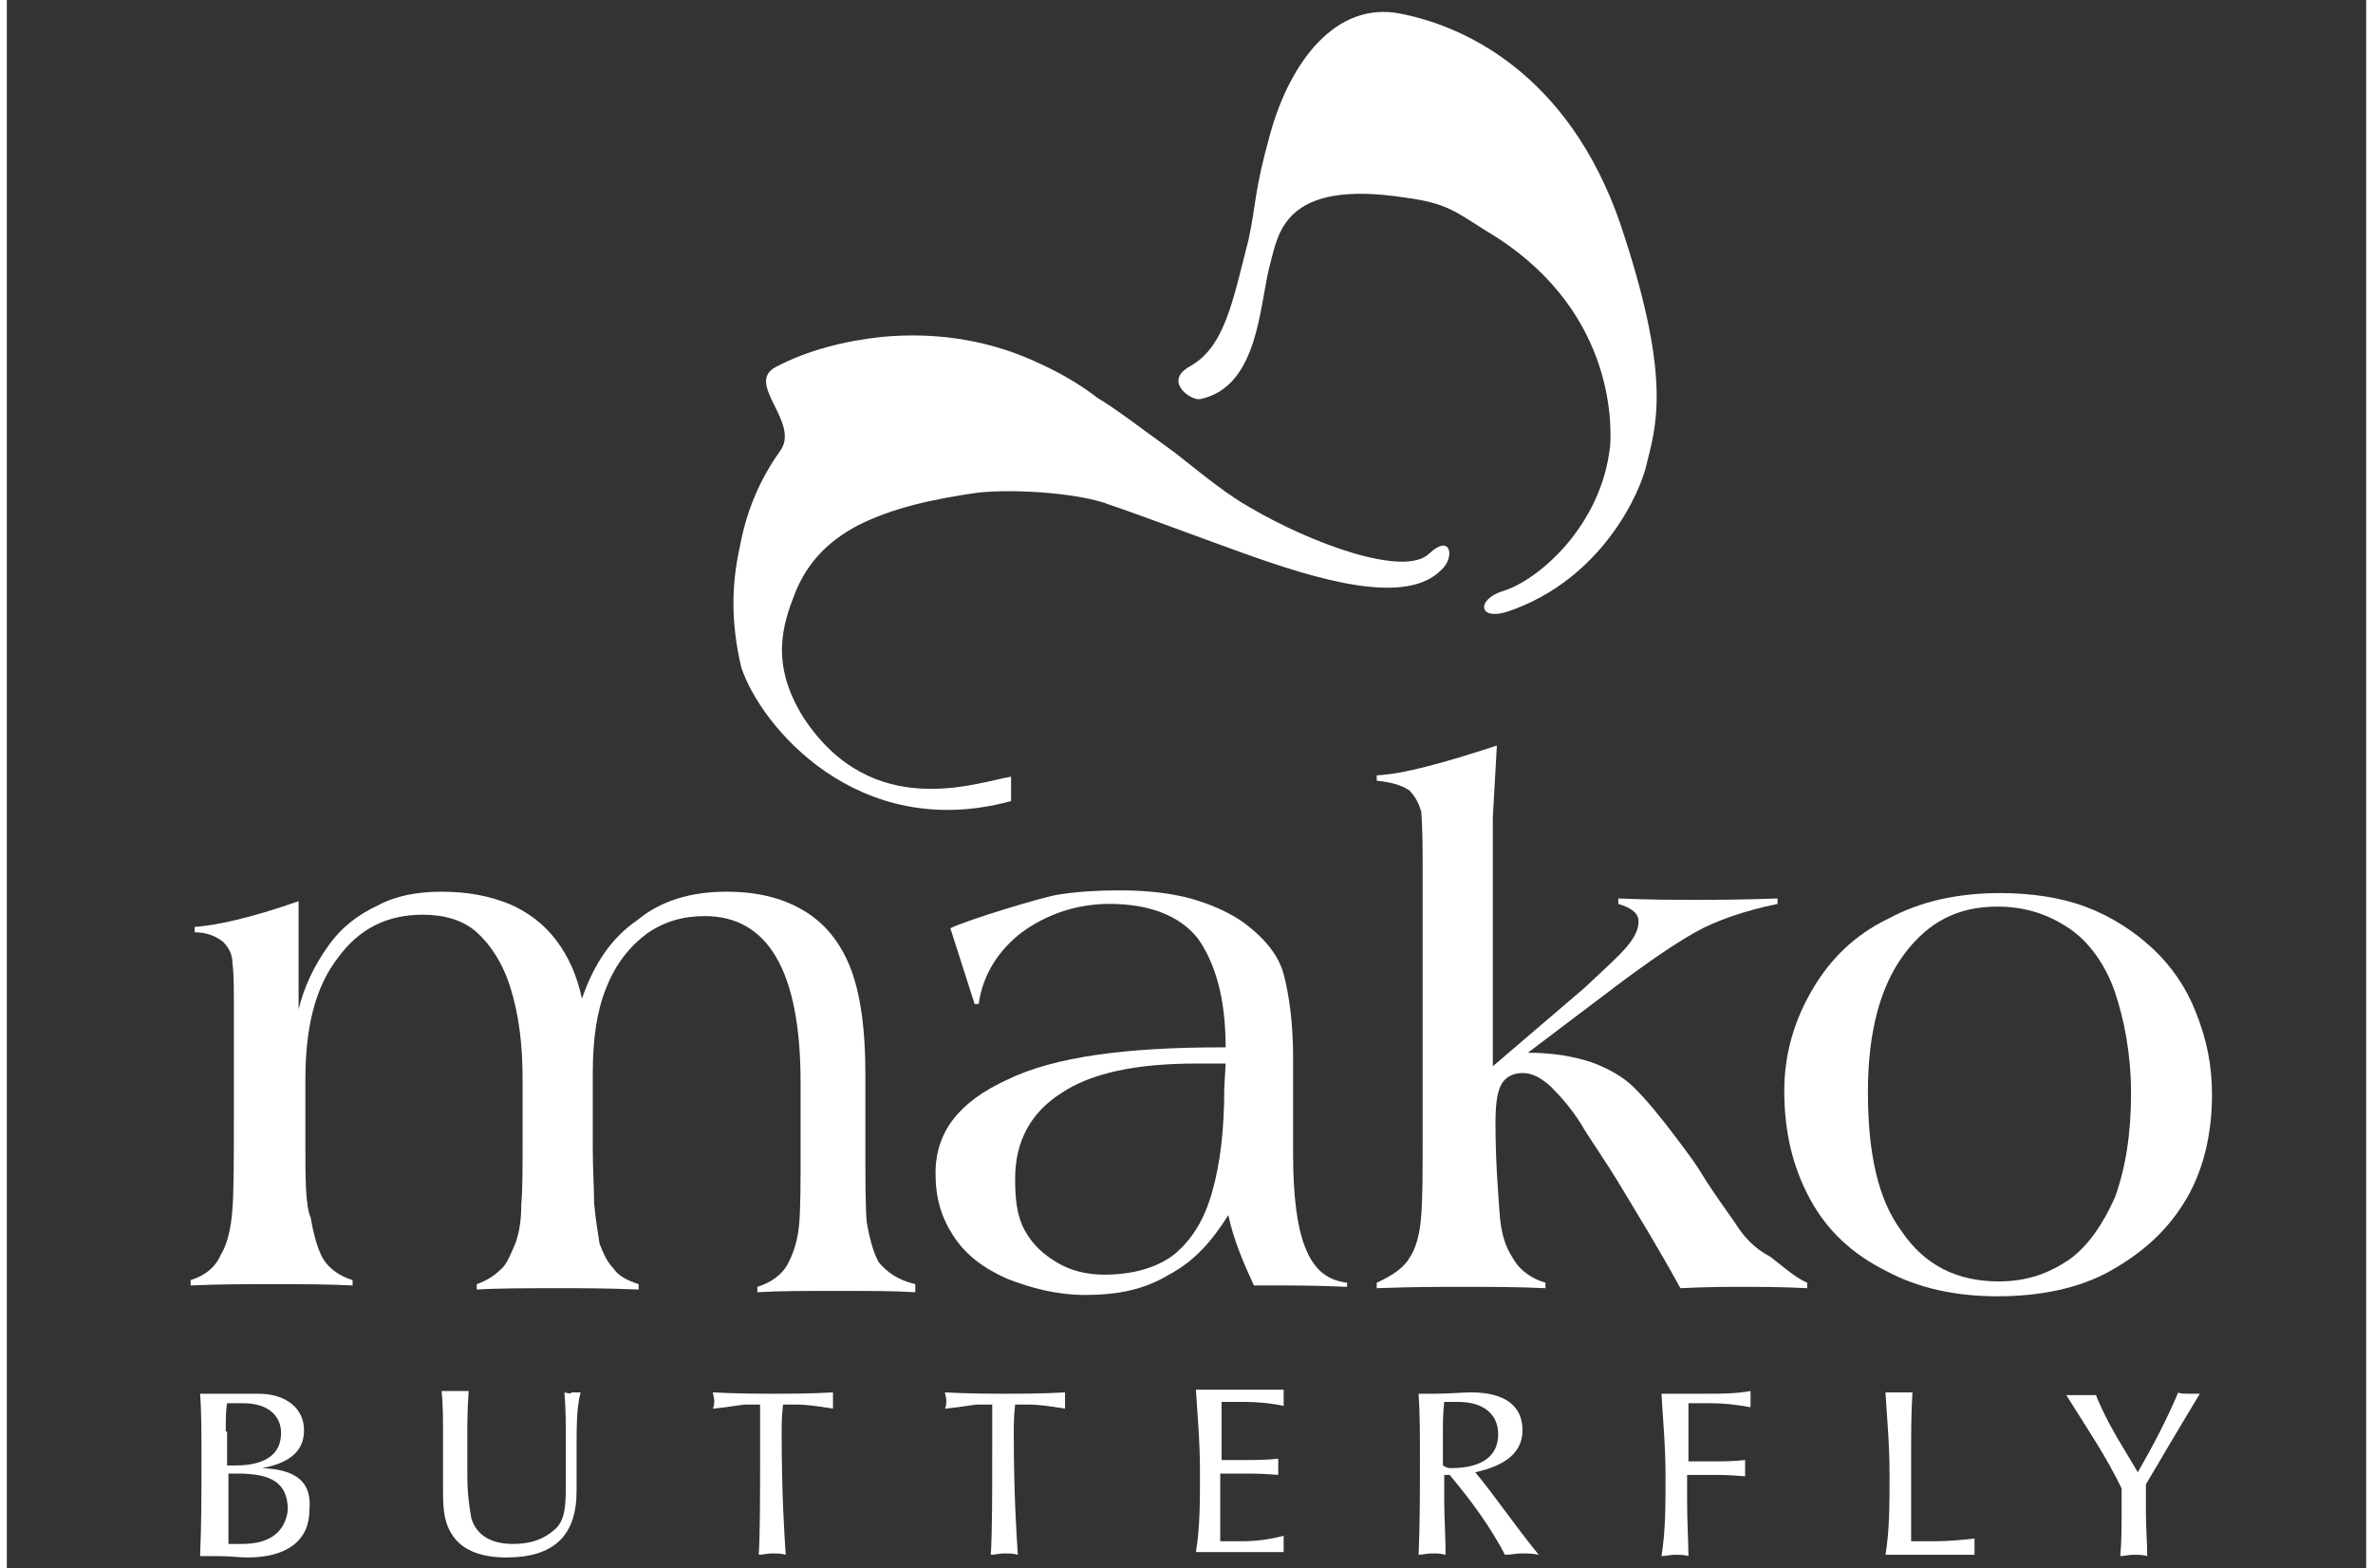
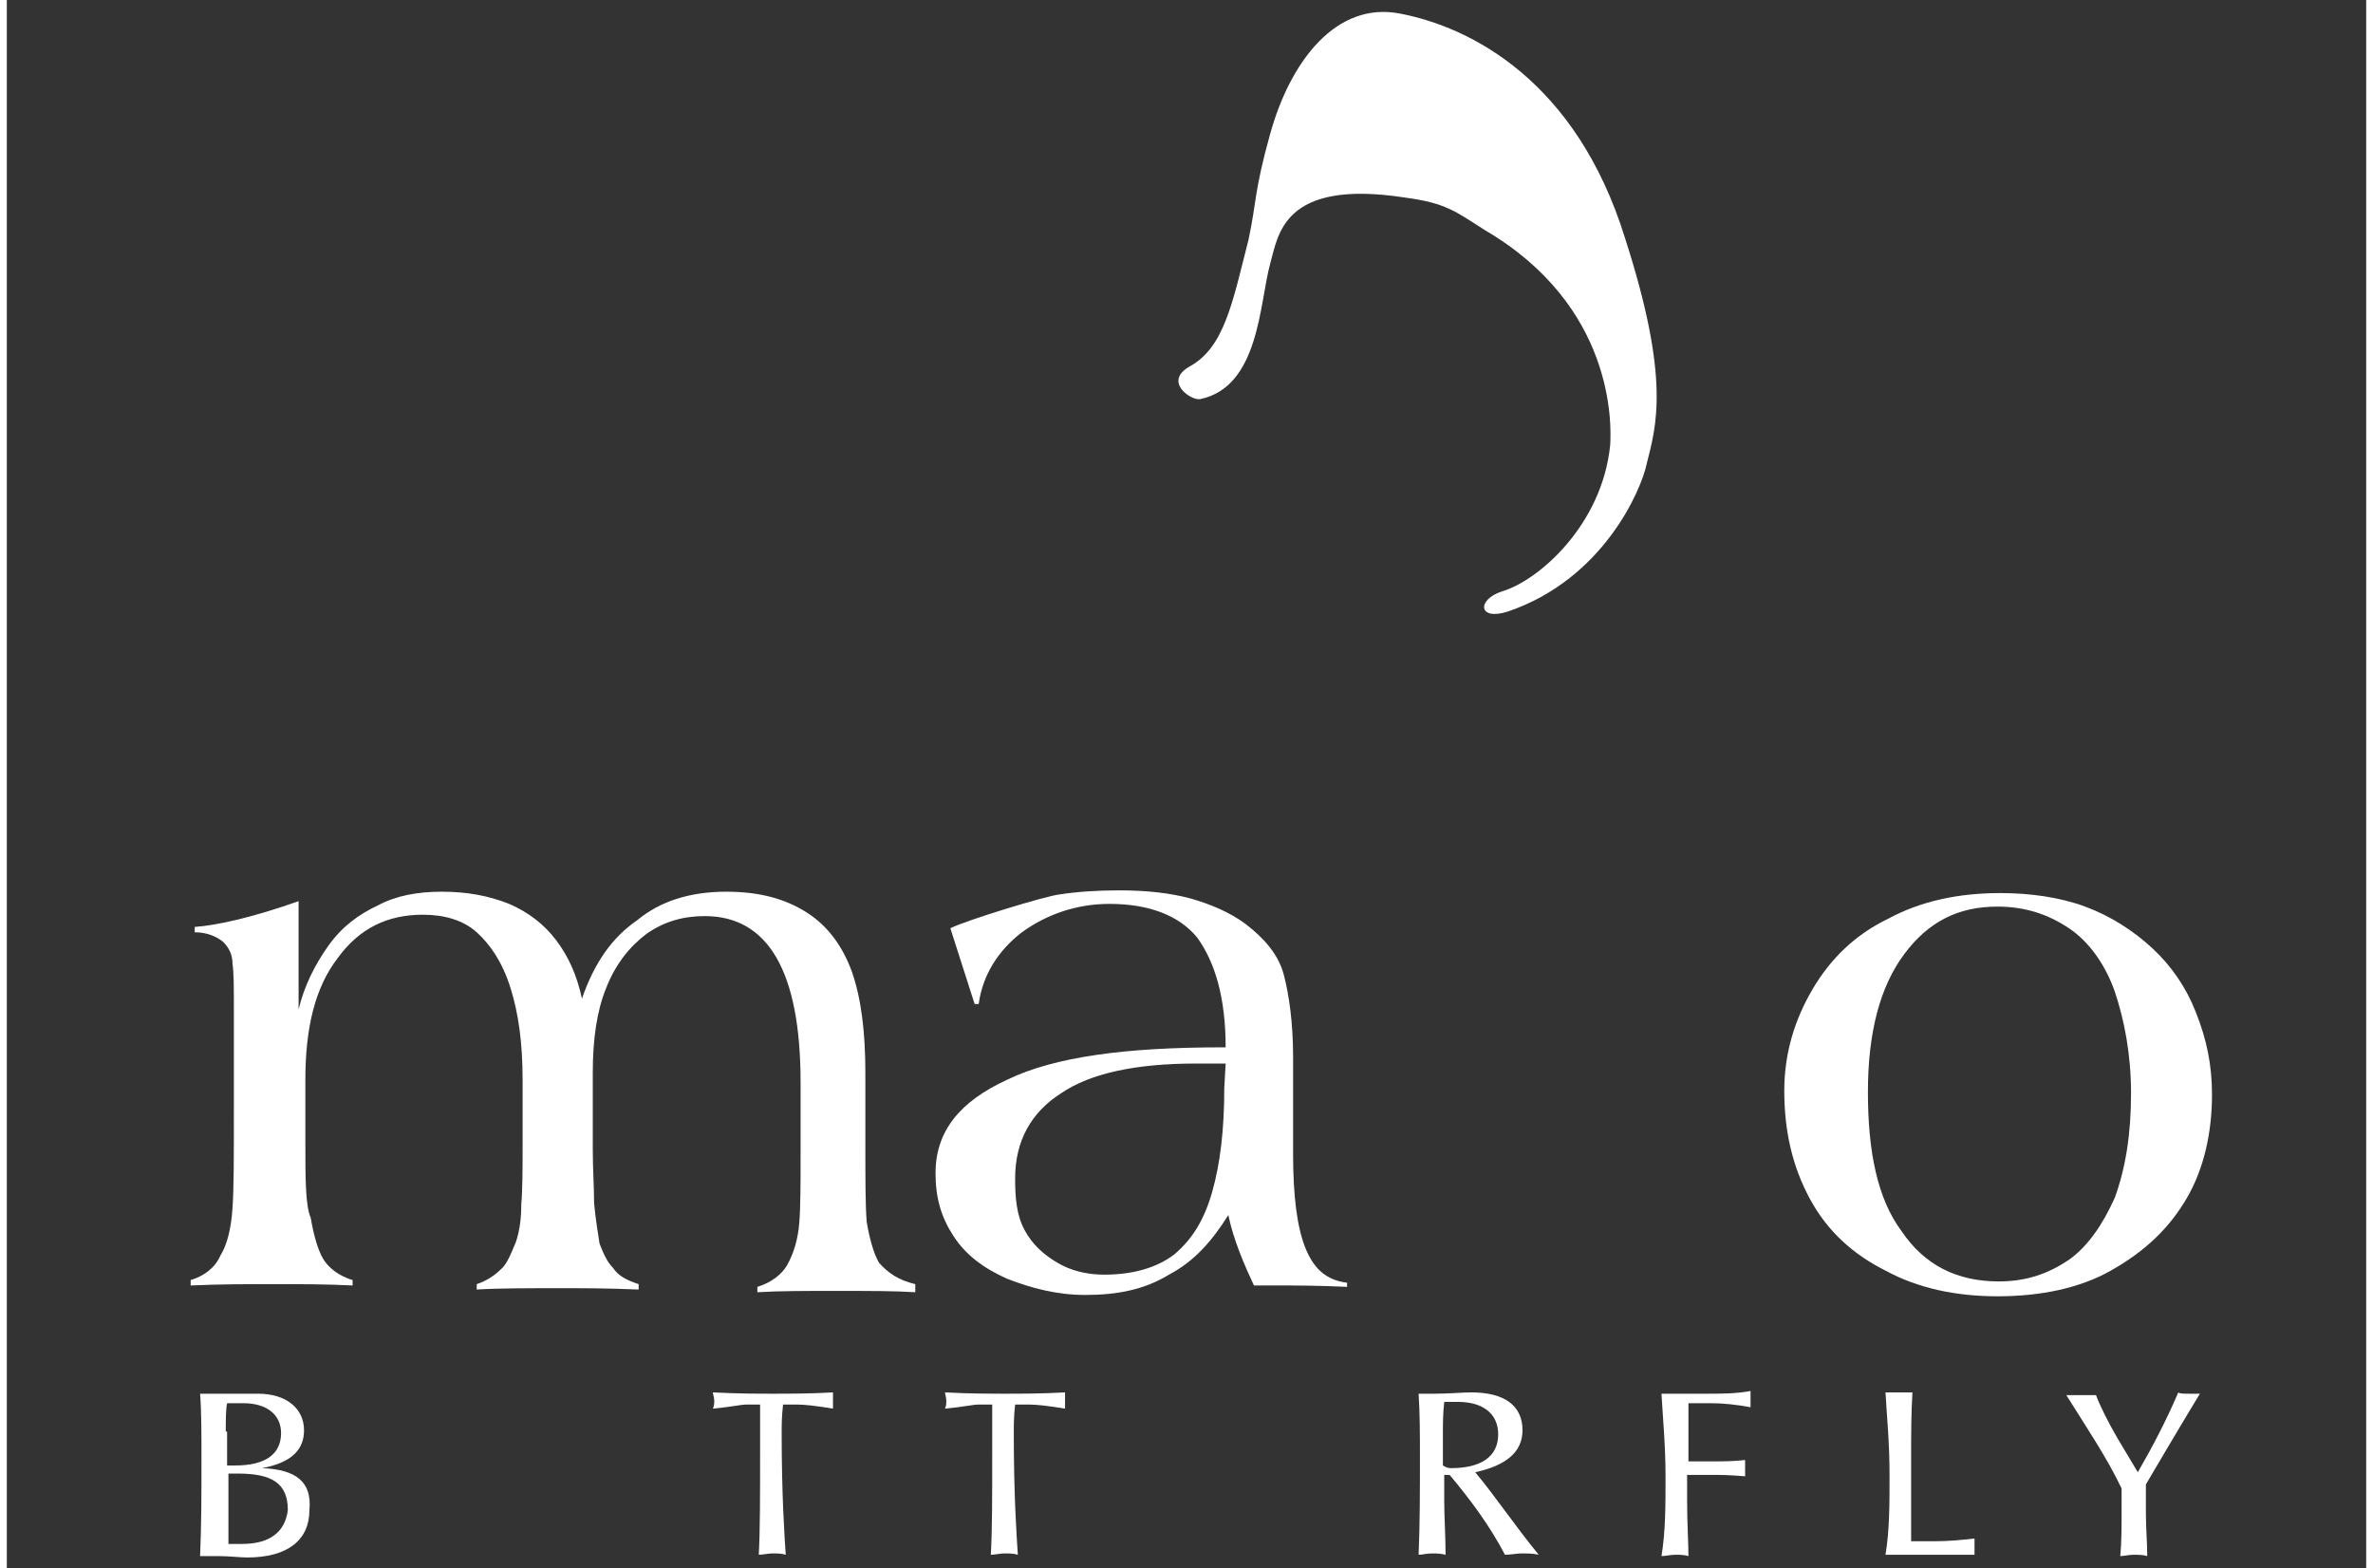
<svg xmlns="http://www.w3.org/2000/svg" width="174px" height="115px" viewBox="0 0 173 115" version="1.1">
  <rect x="0" y="0" width="173" height="115" fill="#333333" stroke="none" />
  <g id="surface1">
-     <path style=" stroke:none;fill-rule:nonzero;fill:rgb(100%,100%,100%);fill-opacity:1;" d="M 73.637 58.742 L 73.637 56.953 C 71.164 57.352 63.445 60.328 58.398 52.59 C 55.926 48.621 56.918 45.742 57.809 43.461 C 58.695 41.277 60.18 39.688 62.457 38.5 C 64.832 37.309 67.699 36.613 71.262 36.117 C 74.23 35.82 78.883 36.215 80.859 37.012 C 82.938 37.703 88.48 39.789 90.457 40.484 C 96.195 42.566 102.629 44.453 105.199 41.773 C 106.191 40.879 105.895 39.094 104.309 40.582 C 102.527 42.367 95.703 39.887 91.148 37.207 C 89.566 36.316 88.082 35.125 85.707 33.238 C 83.234 31.453 81.453 30.066 79.969 29.172 C 78.684 28.18 77.297 27.387 76.012 26.789 C 72.352 25.004 68.395 24.309 64.141 24.707 C 61.367 25.004 58.695 25.699 56.422 26.891 C 54.047 28.082 58.203 30.957 56.719 33.043 C 55.234 35.125 54.246 37.406 53.75 40.086 C 53.156 42.766 53.059 45.543 53.848 48.918 C 55.234 53.184 62.359 61.816 73.637 58.742 Z M 73.637 58.742 " />
    <path style=" stroke:none;fill-rule:nonzero;fill:rgb(100%,100%,100%);fill-opacity:1;" d="M 87.488 29.27 C 91.844 28.379 91.844 22.227 92.633 19.348 C 93.227 17.266 93.523 13.098 102.527 14.488 C 105.496 14.883 106.191 15.48 108.367 16.867 C 117.863 22.426 117.668 31.059 117.566 32.645 C 116.973 38.5 112.324 42.566 109.652 43.359 C 107.773 43.957 107.871 45.543 110.047 44.848 C 117.074 42.469 119.844 35.918 120.238 34.035 C 120.934 31.254 122.02 27.883 118.656 17.465 C 115.094 5.953 107.375 1.984 102.133 0.992 C 97.484 0.098 94.117 4.465 92.633 9.824 C 91.445 14.09 91.645 14.785 91.051 17.562 C 89.863 22.227 89.27 25.5 86.699 26.891 C 84.816 27.98 86.797 29.371 87.488 29.27 Z M 87.488 29.27 " />
    <path style=" stroke:none;fill-rule:nonzero;fill:rgb(100%,100%,100%);fill-opacity:1;" d="M 63.941 92.574 C 63.547 91.883 63.25 90.789 63.051 89.598 C 62.953 88.406 62.953 86.523 62.953 83.844 L 62.953 78.684 C 62.953 75.707 62.656 73.227 61.961 71.242 C 61.27 69.355 60.18 67.867 58.598 66.875 C 57.016 65.883 55.137 65.387 52.762 65.387 C 50.09 65.387 47.914 66.082 46.23 67.473 C 44.352 68.762 43.062 70.648 42.172 73.227 C 41.777 71.441 41.184 70.152 40.293 68.961 C 39.402 67.77 38.215 66.875 36.832 66.281 C 35.348 65.688 33.766 65.387 31.883 65.387 C 30.102 65.387 28.52 65.688 27.234 66.379 C 25.75 67.074 24.562 67.969 23.574 69.355 C 22.582 70.746 21.793 72.332 21.395 74.02 L 21.395 66.082 C 18.031 67.273 15.359 67.867 13.777 67.969 L 13.777 68.363 C 14.668 68.363 15.359 68.664 15.855 69.059 C 16.25 69.457 16.547 69.953 16.547 70.648 C 16.648 71.34 16.648 72.434 16.648 73.82 L 16.648 81.762 C 16.648 84.934 16.648 87.219 16.547 88.605 C 16.449 90.094 16.152 91.285 15.656 92.078 C 15.262 92.973 14.469 93.566 13.48 93.867 L 13.48 94.262 C 15.656 94.164 17.539 94.164 19.516 94.164 C 21.496 94.164 23.473 94.164 25.355 94.262 L 25.355 93.867 C 24.363 93.566 23.574 92.973 23.176 92.277 C 22.781 91.582 22.484 90.492 22.285 89.301 C 21.891 88.406 21.891 86.422 21.891 83.746 L 21.891 79.18 C 21.891 75.41 22.582 72.434 24.266 70.25 C 25.848 68.066 27.926 67.074 30.5 67.074 C 32.082 67.074 33.469 67.473 34.457 68.363 C 35.445 69.258 36.336 70.547 36.93 72.434 C 37.523 74.32 37.82 76.5 37.82 79.18 L 37.82 83.746 C 37.82 85.629 37.82 87.219 37.723 88.309 C 37.723 89.301 37.621 90.195 37.324 91.086 C 37.027 91.781 36.73 92.574 36.336 92.973 C 35.941 93.371 35.348 93.867 34.457 94.164 L 34.457 94.559 C 36.039 94.461 38.215 94.461 40.59 94.461 C 42.172 94.461 44.055 94.461 46.328 94.559 L 46.328 94.164 C 45.438 93.867 44.844 93.566 44.449 92.973 C 44.055 92.574 43.758 91.98 43.461 91.188 C 43.359 90.492 43.164 89.398 43.062 88.211 C 43.062 87.02 42.965 85.73 42.965 84.242 L 42.965 78.684 C 42.965 76.203 43.262 74.121 43.953 72.434 C 44.648 70.648 45.734 69.355 46.922 68.465 C 48.211 67.57 49.594 67.176 51.176 67.176 C 55.828 67.176 58.203 71.242 58.203 79.379 L 58.203 84.539 C 58.203 86.723 58.203 88.508 58.105 89.699 C 58.004 90.891 57.707 91.883 57.215 92.773 C 56.816 93.469 56.027 94.062 55.035 94.363 L 55.035 94.758 C 56.621 94.66 58.5 94.66 60.773 94.66 C 63.25 94.66 65.129 94.66 66.613 94.758 L 66.613 94.164 C 65.328 93.867 64.535 93.27 63.941 92.574 Z M 63.941 92.574 " />
    <path style=" stroke:none;fill-rule:nonzero;fill:rgb(100%,100%,100%);fill-opacity:1;" d="M 159.816 87.91 C 161.102 85.73 161.695 83.051 161.695 80.273 C 161.695 78.09 161.301 76.203 160.508 74.219 C 159.816 72.434 158.727 70.844 157.344 69.555 C 155.957 68.266 154.277 67.176 152.395 66.48 C 150.516 65.785 148.34 65.488 146.164 65.488 C 143.094 65.488 140.324 66.082 137.949 67.371 C 135.477 68.562 133.695 70.348 132.41 72.531 C 131.121 74.715 130.332 77.195 130.332 79.973 C 130.332 82.949 130.926 85.531 132.211 87.91 C 133.496 90.293 135.379 91.98 137.754 93.172 C 140.125 94.461 142.898 95.055 145.965 95.055 C 149.129 95.055 152 94.461 154.277 93.172 C 156.75 91.781 158.531 90.094 159.816 87.91 Z M 151.207 92.379 C 149.723 93.371 148.141 93.965 146.062 93.965 C 142.996 93.965 140.621 92.773 138.941 90.293 C 137.16 87.91 136.465 84.438 136.465 80.074 C 136.465 75.707 137.355 72.332 139.137 69.953 C 140.918 67.57 143.094 66.48 145.965 66.48 C 148.043 66.48 149.723 67.074 151.207 68.066 C 152.691 69.059 153.879 70.746 154.574 72.73 C 155.266 74.816 155.758 77.297 155.758 80.172 C 155.758 83.148 155.363 85.629 154.574 87.812 C 153.684 89.797 152.594 91.387 151.207 92.379 Z M 151.207 92.379 " />
    <path style=" stroke:none;fill-rule:nonzero;fill:rgb(100%,100%,100%);fill-opacity:1;" d="M 18.723 107.656 C 20.801 107.262 21.793 106.367 21.793 104.879 C 21.793 103.293 20.504 102.199 18.426 102.199 C 17.539 102.199 16.547 102.199 15.461 102.199 C 15.062 102.199 14.57 102.199 14.172 102.199 C 14.273 103.488 14.273 105.176 14.273 107.062 C 14.273 109.445 14.273 111.727 14.172 114.105 C 14.57 114.105 15.062 114.105 15.461 114.105 C 16.352 114.105 17.043 114.207 17.637 114.207 C 20.605 114.207 22.188 112.918 22.188 110.734 C 22.387 108.648 21.199 107.758 18.723 107.656 Z M 16.055 104.977 C 16.055 104.086 16.055 103.391 16.152 102.895 C 16.746 102.895 17.141 102.895 17.34 102.895 C 19.121 102.895 20.109 103.789 20.109 105.078 C 20.109 106.664 18.922 107.461 16.746 107.461 C 16.648 107.461 16.352 107.461 16.152 107.461 L 16.152 104.977 Z M 17.242 113.215 C 16.945 113.215 16.547 113.215 16.25 113.215 C 16.25 112.617 16.25 112.023 16.25 111.43 L 16.25 108.055 C 16.547 108.055 16.648 108.055 16.945 108.055 C 19.418 108.055 20.605 108.75 20.605 110.734 C 20.406 112.32 19.316 113.215 17.242 113.215 Z M 17.242 113.215 " />
-     <path style=" stroke:none;fill-rule:nonzero;fill:rgb(100%,100%,100%);fill-opacity:1;" d="M 40.887 102.102 C 40.988 103.293 40.988 104.48 40.988 105.574 L 40.988 108.551 C 40.988 110.336 40.988 111.527 40.098 112.223 C 39.402 112.816 38.512 113.215 37.129 113.215 C 35.543 113.215 34.457 112.617 34.059 111.328 C 33.961 110.734 33.766 109.742 33.766 108.152 L 33.766 105.078 C 33.766 104.383 33.766 103.488 33.863 102 C 33.566 102 33.172 102 32.875 102 C 32.578 102 32.18 102 31.883 102 C 31.984 102.992 31.984 104.086 31.984 104.977 L 31.984 109.047 C 31.984 110.336 31.984 111.43 32.578 112.422 C 33.27 113.609 34.652 114.207 36.633 114.207 C 40.098 114.207 41.777 112.617 41.777 109.344 L 41.777 106.367 C 41.777 104.582 41.777 103.191 42.074 102.102 C 41.777 102.102 41.68 102.102 41.383 102.102 C 41.48 102.199 41.184 102.199 40.887 102.102 Z M 40.887 102.102 " />
    <path style=" stroke:none;fill-rule:nonzero;fill:rgb(100%,100%,100%);fill-opacity:1;" d="M 56.125 102.199 C 55.137 102.199 53.652 102.199 51.77 102.102 C 51.77 102.199 51.871 102.496 51.871 102.695 C 51.871 102.895 51.871 103.094 51.77 103.293 C 52.957 103.191 53.848 102.992 54.246 102.992 L 55.234 102.992 C 55.234 104.285 55.234 105.375 55.234 106.367 C 55.234 109.742 55.234 112.223 55.137 114.008 C 55.434 114.008 55.828 113.91 56.125 113.91 C 56.422 113.91 56.816 113.91 57.113 114.008 C 57.016 112.52 56.816 109.641 56.816 105.078 C 56.816 104.48 56.816 103.887 56.918 102.992 L 57.906 102.992 C 58.5 102.992 59.391 103.094 60.578 103.293 C 60.578 103.191 60.578 102.895 60.578 102.695 C 60.578 102.496 60.578 102.301 60.578 102.102 C 58.895 102.199 57.41 102.199 56.125 102.199 Z M 56.125 102.199 " />
    <path style=" stroke:none;fill-rule:nonzero;fill:rgb(100%,100%,100%);fill-opacity:1;" d="M 73.145 102.199 C 72.152 102.199 70.668 102.199 68.789 102.102 C 68.789 102.199 68.887 102.496 68.887 102.695 C 68.887 102.895 68.887 103.094 68.789 103.293 C 69.977 103.191 70.867 102.992 71.262 102.992 L 72.254 102.992 C 72.254 104.285 72.254 105.375 72.254 106.367 C 72.254 109.742 72.254 112.223 72.152 114.008 C 72.449 114.008 72.848 113.91 73.145 113.91 C 73.441 113.91 73.836 113.91 74.133 114.008 C 74.035 112.52 73.836 109.641 73.836 105.078 C 73.836 104.48 73.836 103.887 73.934 102.992 L 74.922 102.992 C 75.516 102.992 76.406 103.094 77.594 103.293 C 77.594 103.191 77.594 102.895 77.594 102.695 C 77.594 102.496 77.594 102.301 77.594 102.102 C 75.914 102.199 74.332 102.199 73.145 102.199 Z M 73.145 102.199 " />
-     <path style=" stroke:none;fill-rule:nonzero;fill:rgb(100%,100%,100%);fill-opacity:1;" d="M 90.555 113.016 L 88.973 113.016 C 88.973 111.527 88.973 110.535 88.973 109.941 L 88.973 108.055 L 90.754 108.055 C 91.348 108.055 92.039 108.055 93.227 108.152 C 93.227 107.855 93.227 107.758 93.227 107.559 C 93.227 107.359 93.227 107.262 93.227 106.965 C 92.336 107.062 91.445 107.062 90.852 107.062 L 89.074 107.062 L 89.074 105.277 C 89.074 104.977 89.074 104.086 89.074 102.797 L 90.656 102.797 C 91.645 102.797 92.734 102.895 93.625 103.094 C 93.625 102.797 93.625 102.695 93.625 102.496 C 93.625 102.301 93.625 102.102 93.625 101.902 C 92.633 101.902 91.547 101.902 90.555 101.902 C 89.566 101.902 88.379 101.902 87.191 101.902 C 87.293 103.688 87.488 105.574 87.488 107.957 C 87.488 110.137 87.488 112.023 87.191 113.809 C 88.379 113.809 89.566 113.809 90.555 113.809 C 91.547 113.809 92.633 113.809 93.625 113.809 C 93.625 113.711 93.625 113.414 93.625 113.215 C 93.625 113.113 93.625 112.816 93.625 112.617 C 92.438 112.918 91.547 113.016 90.555 113.016 Z M 90.555 113.016 " />
    <path style=" stroke:none;fill-rule:nonzero;fill:rgb(100%,100%,100%);fill-opacity:1;" d="M 111.137 104.879 C 111.137 103.094 109.852 102.102 107.375 102.102 C 106.684 102.102 105.793 102.199 104.707 102.199 C 104.309 102.199 104.012 102.199 103.52 102.199 C 103.617 103.688 103.617 105.277 103.617 106.863 C 103.617 109.344 103.617 111.727 103.52 114.008 C 103.816 114.008 104.113 113.91 104.508 113.91 C 104.805 113.91 105.102 113.91 105.496 114.008 C 105.496 112.52 105.398 111.328 105.398 110.039 L 105.398 108.152 L 105.793 108.152 C 107.375 110.039 108.762 111.926 109.852 114.008 C 110.246 114.008 110.742 113.91 111.039 113.91 C 111.434 113.91 111.93 113.91 112.324 114.008 C 110.543 111.824 109.156 109.742 107.672 107.957 C 109.949 107.461 111.137 106.465 111.137 104.879 Z M 105.301 107.461 L 105.301 104.977 C 105.301 104.383 105.301 103.688 105.398 102.797 C 105.695 102.797 106.09 102.797 106.387 102.797 C 108.266 102.797 109.355 103.688 109.355 105.176 C 109.355 106.766 108.168 107.656 105.895 107.656 C 105.793 107.656 105.598 107.656 105.301 107.461 Z M 105.301 107.461 " />
    <path style=" stroke:none;fill-rule:nonzero;fill:rgb(100%,100%,100%);fill-opacity:1;" d="M 124.691 102.199 C 123.703 102.199 122.516 102.199 121.328 102.199 C 121.426 103.984 121.625 105.969 121.625 108.254 C 121.625 110.438 121.625 112.32 121.328 114.105 C 121.625 114.105 122.02 114.008 122.316 114.008 C 122.613 114.008 123.008 114.008 123.305 114.105 C 123.305 113.113 123.207 111.727 123.207 110.039 L 123.207 108.152 L 124.988 108.152 C 125.582 108.152 126.273 108.152 127.461 108.254 C 127.461 107.957 127.461 107.855 127.461 107.656 C 127.461 107.461 127.461 107.359 127.461 107.062 C 126.57 107.16 125.879 107.16 125.086 107.16 L 123.305 107.16 L 123.305 105.375 C 123.305 105.078 123.305 104.184 123.305 102.895 L 124.891 102.895 C 125.879 102.895 126.77 102.992 127.859 103.191 C 127.859 102.895 127.859 102.797 127.859 102.598 C 127.859 102.398 127.859 102.199 127.859 102 C 126.77 102.199 125.781 102.199 124.691 102.199 Z M 124.691 102.199 " />
    <path style=" stroke:none;fill-rule:nonzero;fill:rgb(100%,100%,100%);fill-opacity:1;" d="M 141.414 113.016 L 139.633 113.016 C 139.633 111.824 139.633 109.84 139.633 106.766 C 139.633 105.277 139.633 103.688 139.73 102.102 C 139.434 102.102 139.039 102.102 138.742 102.102 C 138.445 102.102 138.051 102.102 137.754 102.102 C 137.852 103.887 138.051 105.773 138.051 108.152 C 138.051 110.336 138.051 112.223 137.754 114.008 C 138.941 114.008 140.125 114.008 141.117 114.008 C 142.105 114.008 143.293 114.008 144.281 114.008 C 144.281 113.91 144.281 113.609 144.281 113.414 C 144.281 113.215 144.281 113.016 144.281 112.816 C 143.391 112.918 142.402 113.016 141.414 113.016 Z M 141.414 113.016 " />
    <path style=" stroke:none;fill-rule:nonzero;fill:rgb(100%,100%,100%);fill-opacity:1;" d="M 159.223 102.102 C 158.332 104.184 157.344 106.07 156.254 107.957 L 154.77 105.473 C 154.078 104.285 153.484 103.094 153.188 102.301 C 152.891 102.301 152.496 102.301 152.199 102.301 C 151.902 102.301 151.504 102.301 151.012 102.301 C 152.496 104.68 153.98 106.863 155.066 109.145 L 155.066 110.633 C 155.066 111.926 155.066 113.113 154.969 114.105 C 155.266 114.105 155.562 114.008 155.957 114.008 C 156.254 114.008 156.648 114.008 156.945 114.105 C 156.945 113.113 156.848 112.023 156.848 111.031 L 156.848 108.848 L 158.43 106.168 C 159.125 104.977 159.914 103.688 160.805 102.199 C 160.508 102.199 160.41 102.199 160.113 102.199 C 159.617 102.199 159.32 102.199 159.223 102.102 Z M 159.223 102.102 " />
-     <path style=" stroke:none;fill-rule:nonzero;fill:rgb(100%,100%,100%);fill-opacity:1;" d="M 126.672 89.598 C 125.977 88.605 125.188 87.516 124.492 86.422 C 123.801 85.234 123.008 84.242 122.418 83.445 C 121.23 81.859 120.238 80.668 119.348 79.777 C 118.457 78.883 117.27 78.289 116.184 77.891 C 114.996 77.492 113.414 77.195 111.531 77.195 L 117.965 72.332 C 120.34 70.547 122.219 69.258 123.801 68.363 C 125.383 67.473 127.461 66.777 129.836 66.281 L 129.836 65.883 C 127.164 65.984 124.988 65.984 123.602 65.984 C 122.418 65.984 120.535 65.984 118.16 65.883 L 118.16 66.281 C 119.152 66.578 119.645 66.977 119.645 67.57 C 119.645 68.168 119.348 68.762 118.754 69.457 C 118.16 70.152 117.172 71.043 115.688 72.434 L 108.961 78.188 L 108.961 65.488 C 108.961 63.402 108.961 61.52 108.961 59.93 L 109.258 54.672 C 105.301 55.961 102.43 56.754 100.449 56.855 L 100.449 57.25 C 101.441 57.352 102.23 57.551 102.824 57.945 C 103.223 58.344 103.52 58.84 103.715 59.535 C 103.816 60.824 103.816 62.609 103.816 63.602 L 103.816 83.348 C 103.816 85.828 103.816 87.715 103.715 89.102 C 103.617 90.492 103.32 91.582 102.824 92.277 C 102.43 92.973 101.539 93.566 100.449 94.062 L 100.449 94.461 C 103.121 94.363 105.004 94.363 106.586 94.363 C 108.664 94.363 110.84 94.363 112.82 94.461 L 112.82 94.062 C 111.828 93.766 110.938 93.172 110.445 92.277 C 109.852 91.387 109.555 90.395 109.453 88.902 C 109.355 87.414 109.156 85.234 109.156 82.355 C 109.156 81.066 109.258 80.172 109.555 79.578 C 109.852 78.98 110.445 78.684 111.137 78.684 C 111.828 78.684 112.422 78.98 113.215 79.676 C 113.906 80.371 114.699 81.266 115.391 82.355 C 116.082 83.547 117.172 85.035 118.359 87.02 C 119.547 89.004 121.031 91.387 122.715 94.461 C 124.789 94.363 126.176 94.363 127.066 94.363 C 128.551 94.363 130.133 94.363 132.012 94.461 L 132.012 94.062 C 131.121 93.668 130.234 92.875 129.344 92.18 C 128.055 91.484 127.363 90.691 126.672 89.598 Z M 126.672 89.598 " />
    <path style=" stroke:none;fill-rule:nonzero;fill:rgb(100%,100%,100%);fill-opacity:1;" d="M 95.207 91.484 C 94.613 89.996 94.316 87.715 94.316 84.637 L 94.316 77.492 C 94.316 75.012 94.02 72.93 93.625 71.441 C 93.227 69.953 92.141 68.762 90.852 67.77 C 89.668 66.875 88.184 66.281 86.797 65.883 C 85.312 65.488 83.629 65.289 81.555 65.289 C 79.969 65.289 78.484 65.387 77.199 65.586 C 76.211 65.688 70.371 67.473 69.184 68.066 L 70.965 73.625 L 71.262 73.625 C 71.559 71.441 72.746 69.656 74.43 68.363 C 76.211 67.074 78.387 66.281 80.859 66.281 C 83.828 66.281 86.004 67.176 87.293 68.762 C 88.578 70.547 89.371 73.129 89.371 76.801 L 89.074 76.801 C 82.047 76.801 76.805 77.492 73.34 79.18 C 69.879 80.77 68.098 82.949 68.098 86.027 C 68.098 87.812 68.492 89.203 69.383 90.59 C 70.273 91.98 71.559 92.973 73.34 93.766 C 75.121 94.461 77 94.957 79.078 94.957 C 81.453 94.957 83.434 94.559 85.215 93.469 C 87.094 92.477 88.379 90.988 89.566 89.102 C 89.965 90.988 90.754 92.773 91.445 94.262 L 93.328 94.262 C 94.516 94.262 96.098 94.262 98.273 94.363 L 98.273 94.062 C 96.691 93.867 95.801 92.973 95.207 91.484 Z M 89.27 79.777 C 89.27 82.852 88.973 85.332 88.379 87.414 C 87.785 89.5 86.895 90.891 85.609 91.98 C 84.324 92.973 82.543 93.469 80.465 93.469 C 79.18 93.469 77.992 93.172 77 92.574 C 76.012 91.98 75.219 91.285 74.625 90.195 C 74.035 89.102 73.934 87.812 73.934 86.422 C 73.934 83.645 75.121 81.562 77.297 80.172 C 79.477 78.684 82.84 77.988 87.191 77.988 C 88.082 77.988 88.777 77.988 89.371 77.988 Z M 89.27 79.777 " />
  </g>
</svg>